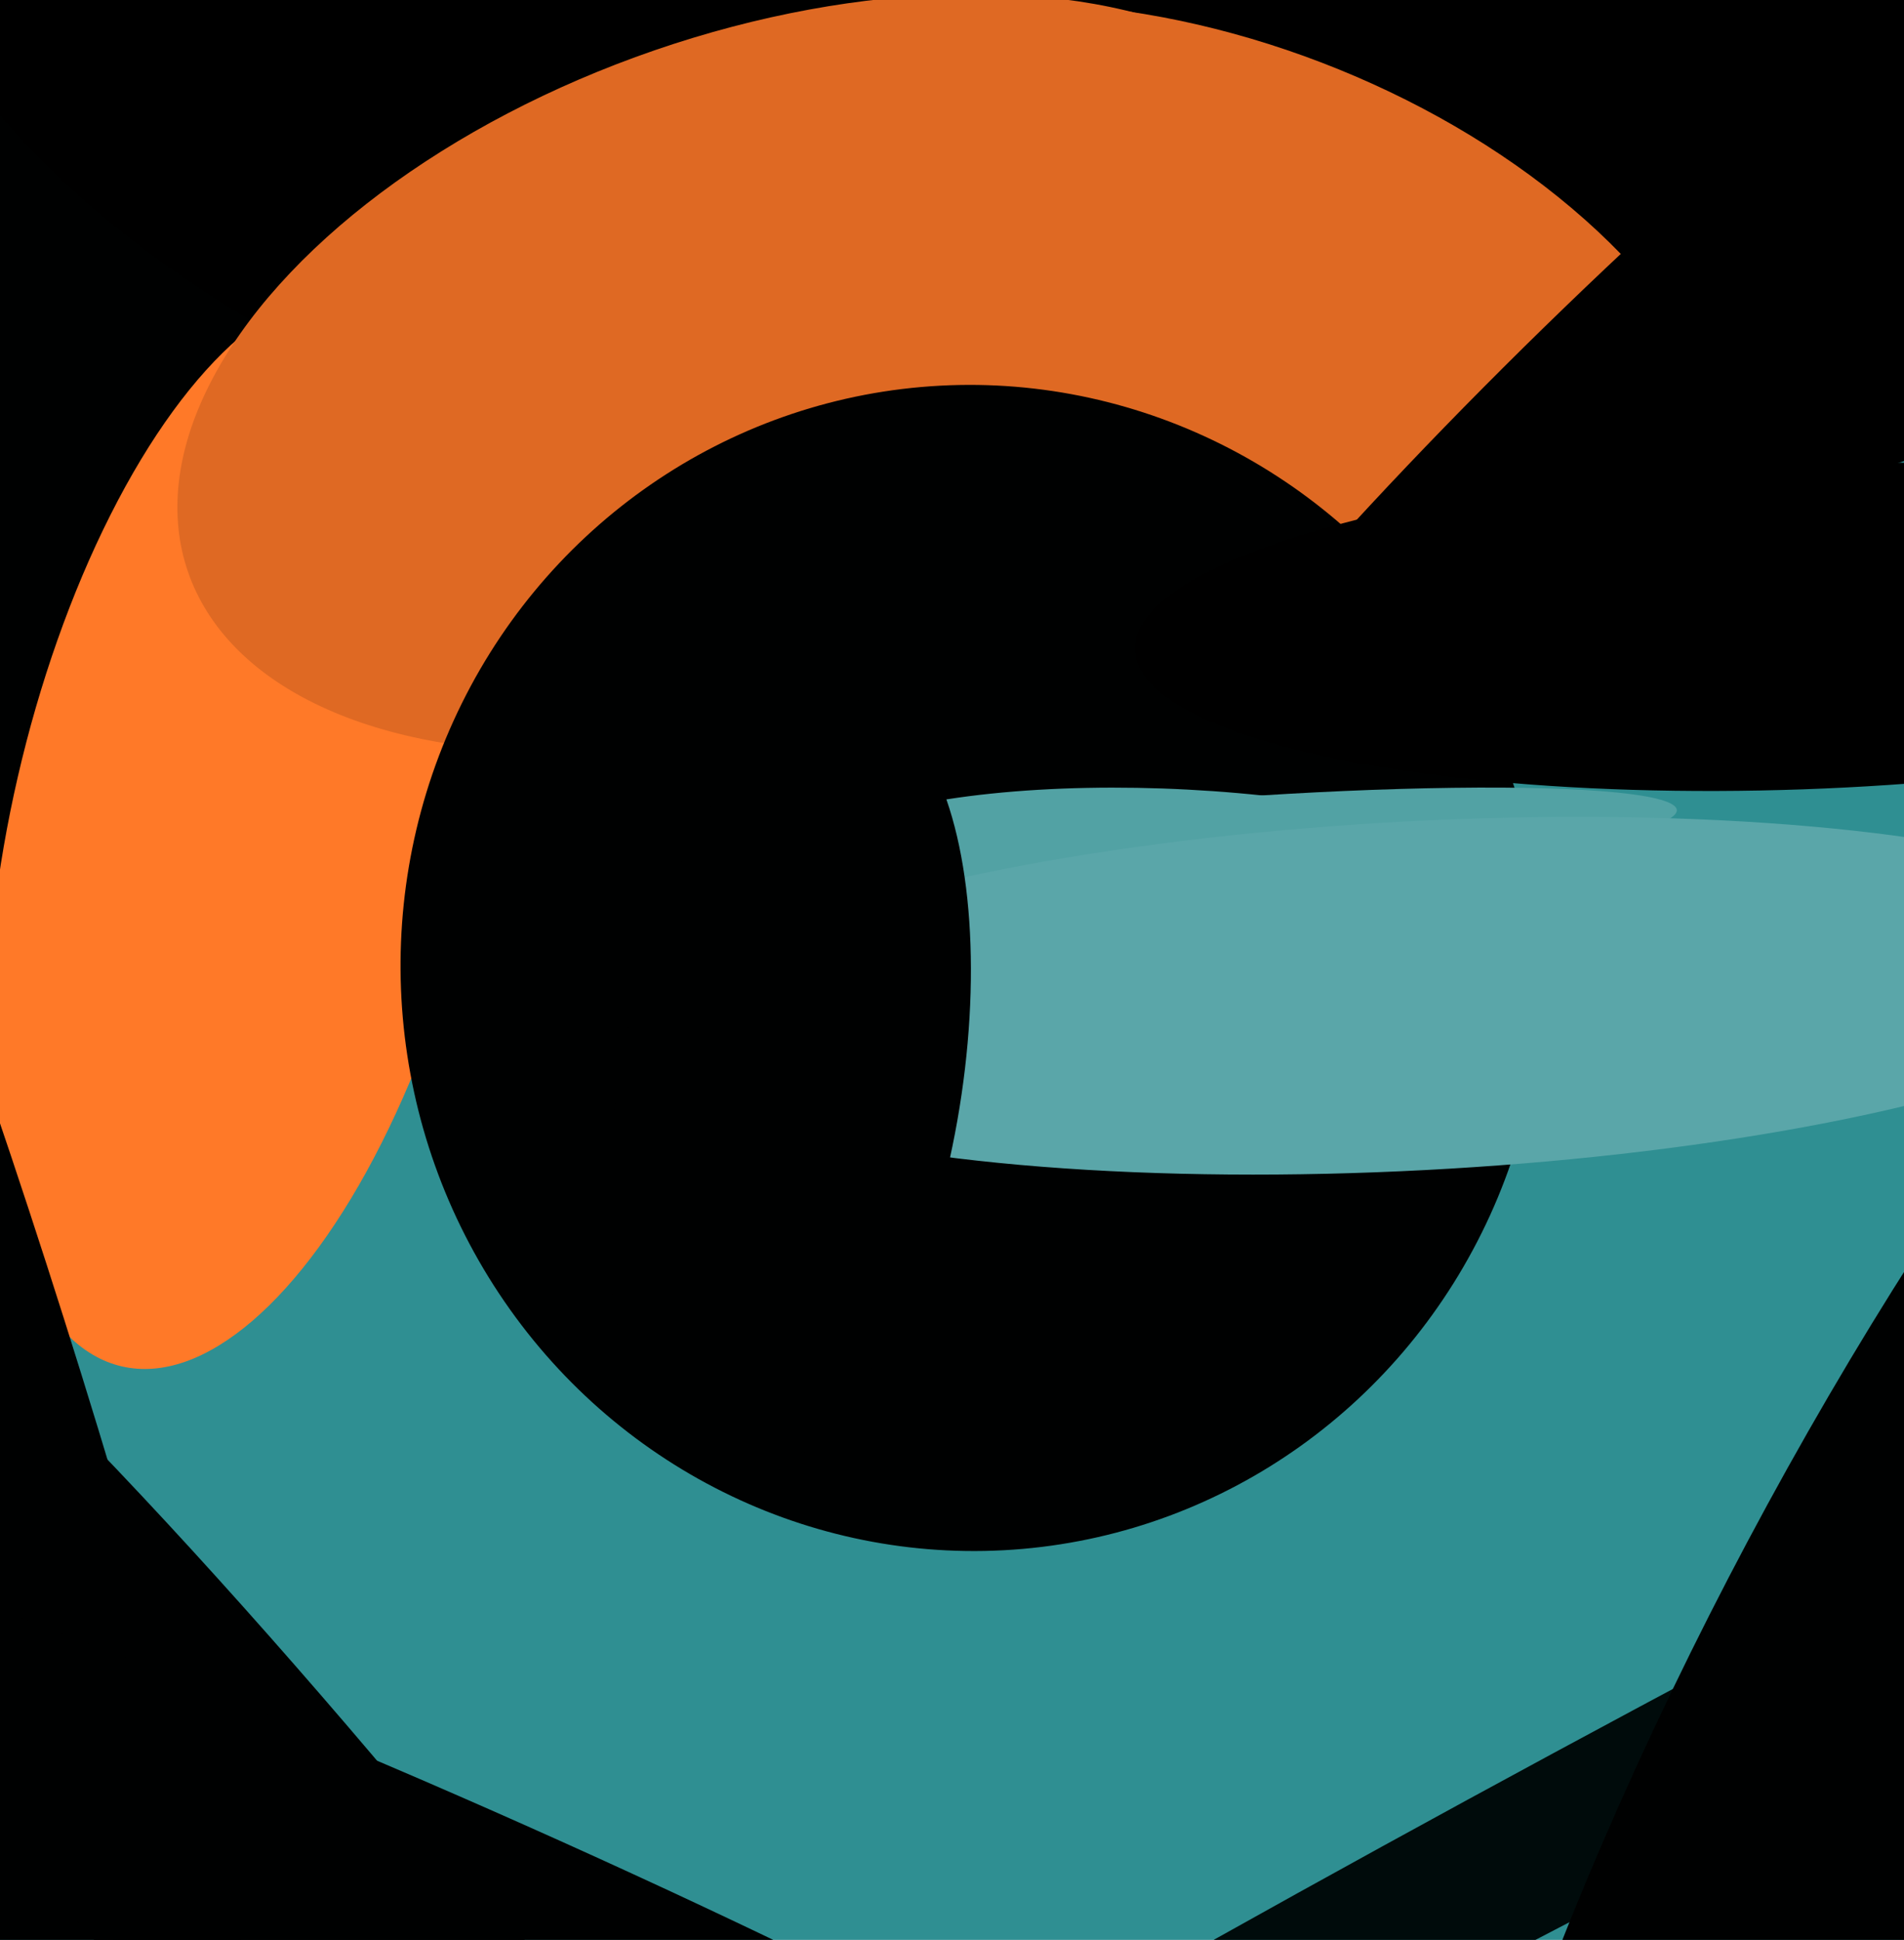
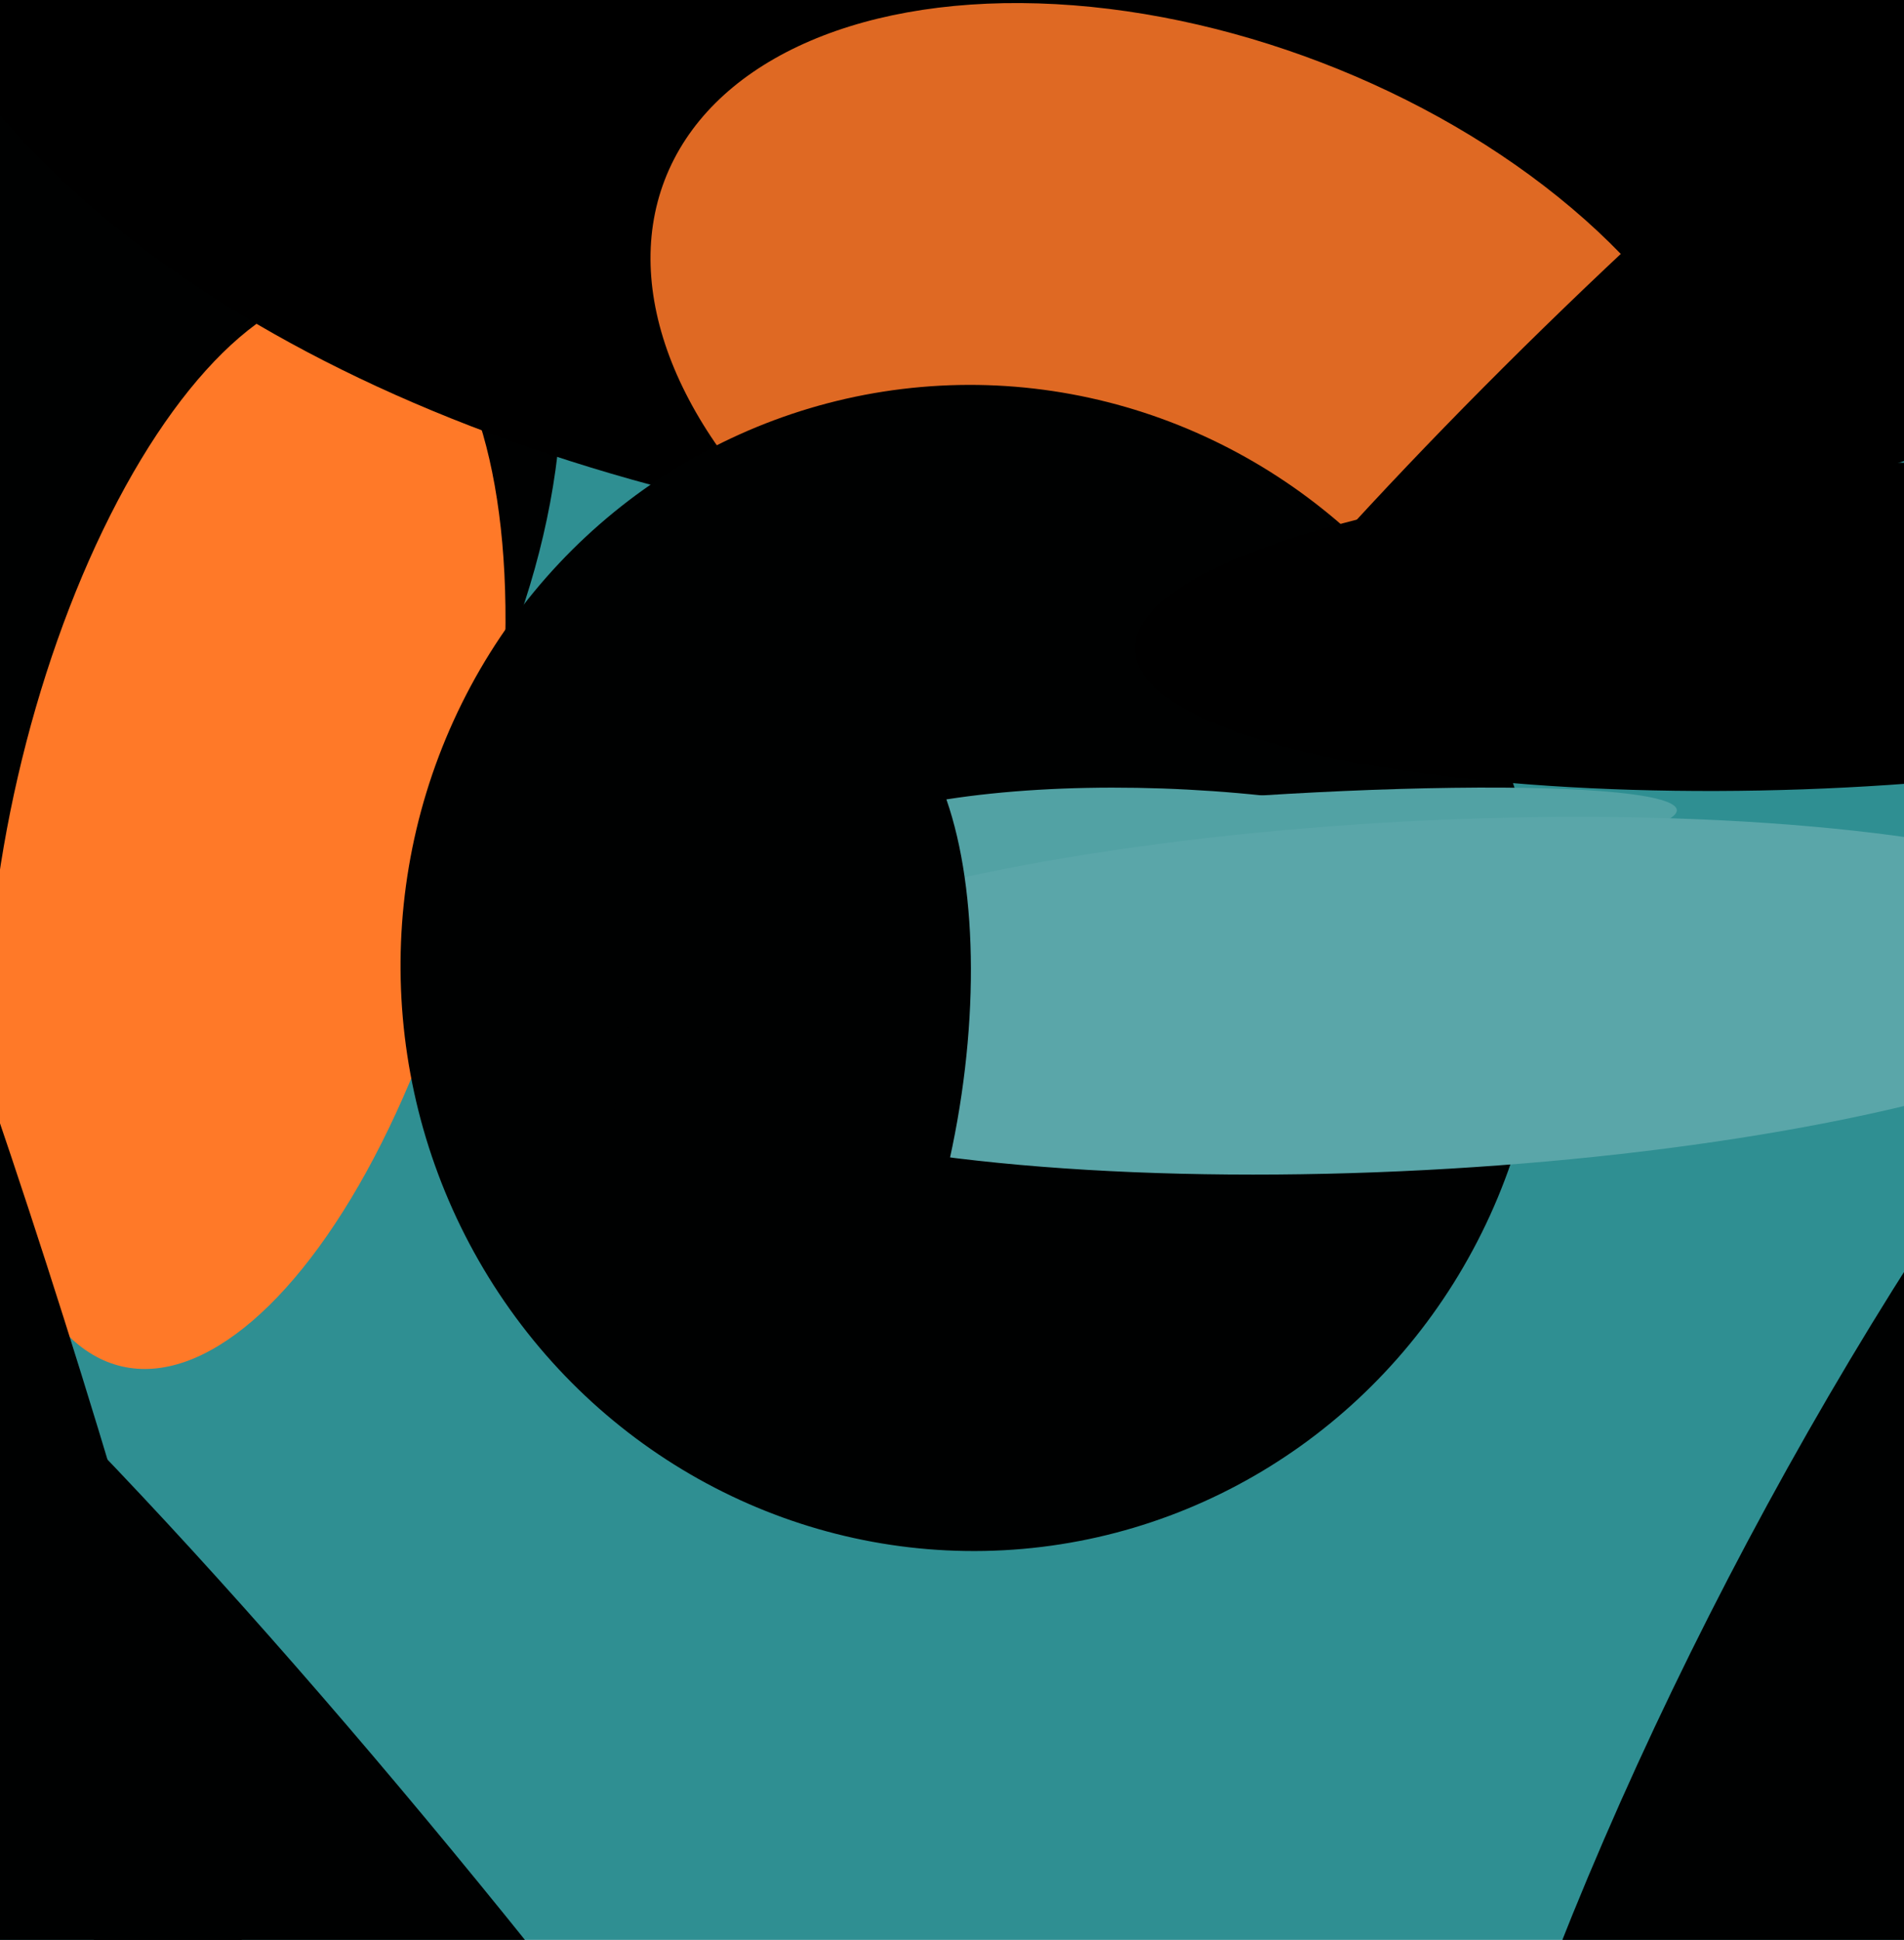
<svg xmlns="http://www.w3.org/2000/svg" width="480px" height="489px">
  <rect width="480" height="489" fill="rgb(47,143,146)" />
  <ellipse cx="-230" cy="165" rx="383" ry="240" transform="rotate(162,-230,165)" fill="rgb(0,1,1)" />
  <ellipse cx="62" cy="209" rx="139" ry="59" transform="rotate(103,62,209)" fill="rgb(255,121,40)" />
  <ellipse cx="119" cy="543" rx="327" ry="44" transform="rotate(52,119,543)" fill="rgb(0,1,1)" />
  <ellipse cx="318" cy="-67" rx="355" ry="208" transform="rotate(179,318,-67)" fill="rgb(0,0,0)" />
  <ellipse cx="-13" cy="479" rx="465" ry="69" transform="rotate(75,-13,479)" fill="rgb(0,1,1)" />
  <ellipse cx="302" cy="97" rx="144" ry="87" transform="rotate(21,302,97)" fill="rgb(223,105,35)" />
-   <ellipse cx="193" cy="94" rx="86" ry="154" transform="rotate(71,193,94)" fill="rgb(223,105,35)" />
  <ellipse cx="418" cy="102" rx="34" ry="216" transform="rotate(46,418,102)" fill="rgb(0,0,0)" />
  <ellipse cx="245" cy="244" rx="147" ry="144" transform="rotate(85,245,244)" fill="rgb(0,1,1)" />
  <ellipse cx="311" cy="212" rx="112" ry="11" transform="rotate(176,311,212)" fill="rgb(82,162,164)" />
-   <ellipse cx="445" cy="436" rx="386" ry="20" transform="rotate(152,445,436)" fill="rgb(0,11,11)" />
  <ellipse cx="298" cy="226" rx="99" ry="27" transform="rotate(3,298,226)" fill="rgb(82,162,164)" />
-   <ellipse cx="118" cy="492" rx="297" ry="35" transform="rotate(24,118,492)" fill="rgb(0,1,1)" />
  <ellipse cx="528" cy="435" rx="325" ry="99" transform="rotate(118,528,435)" fill="rgb(0,1,1)" />
  <ellipse cx="357" cy="251" rx="193" ry="44" transform="rotate(177,357,251)" fill="rgb(90,166,169)" />
  <ellipse cx="199" cy="275" rx="43" ry="100" transform="rotate(10,199,275)" fill="rgb(0,1,1)" />
  <ellipse cx="453" cy="158" rx="167" ry="41" transform="rotate(178,453,158)" fill="rgb(0,0,0)" />
</svg>